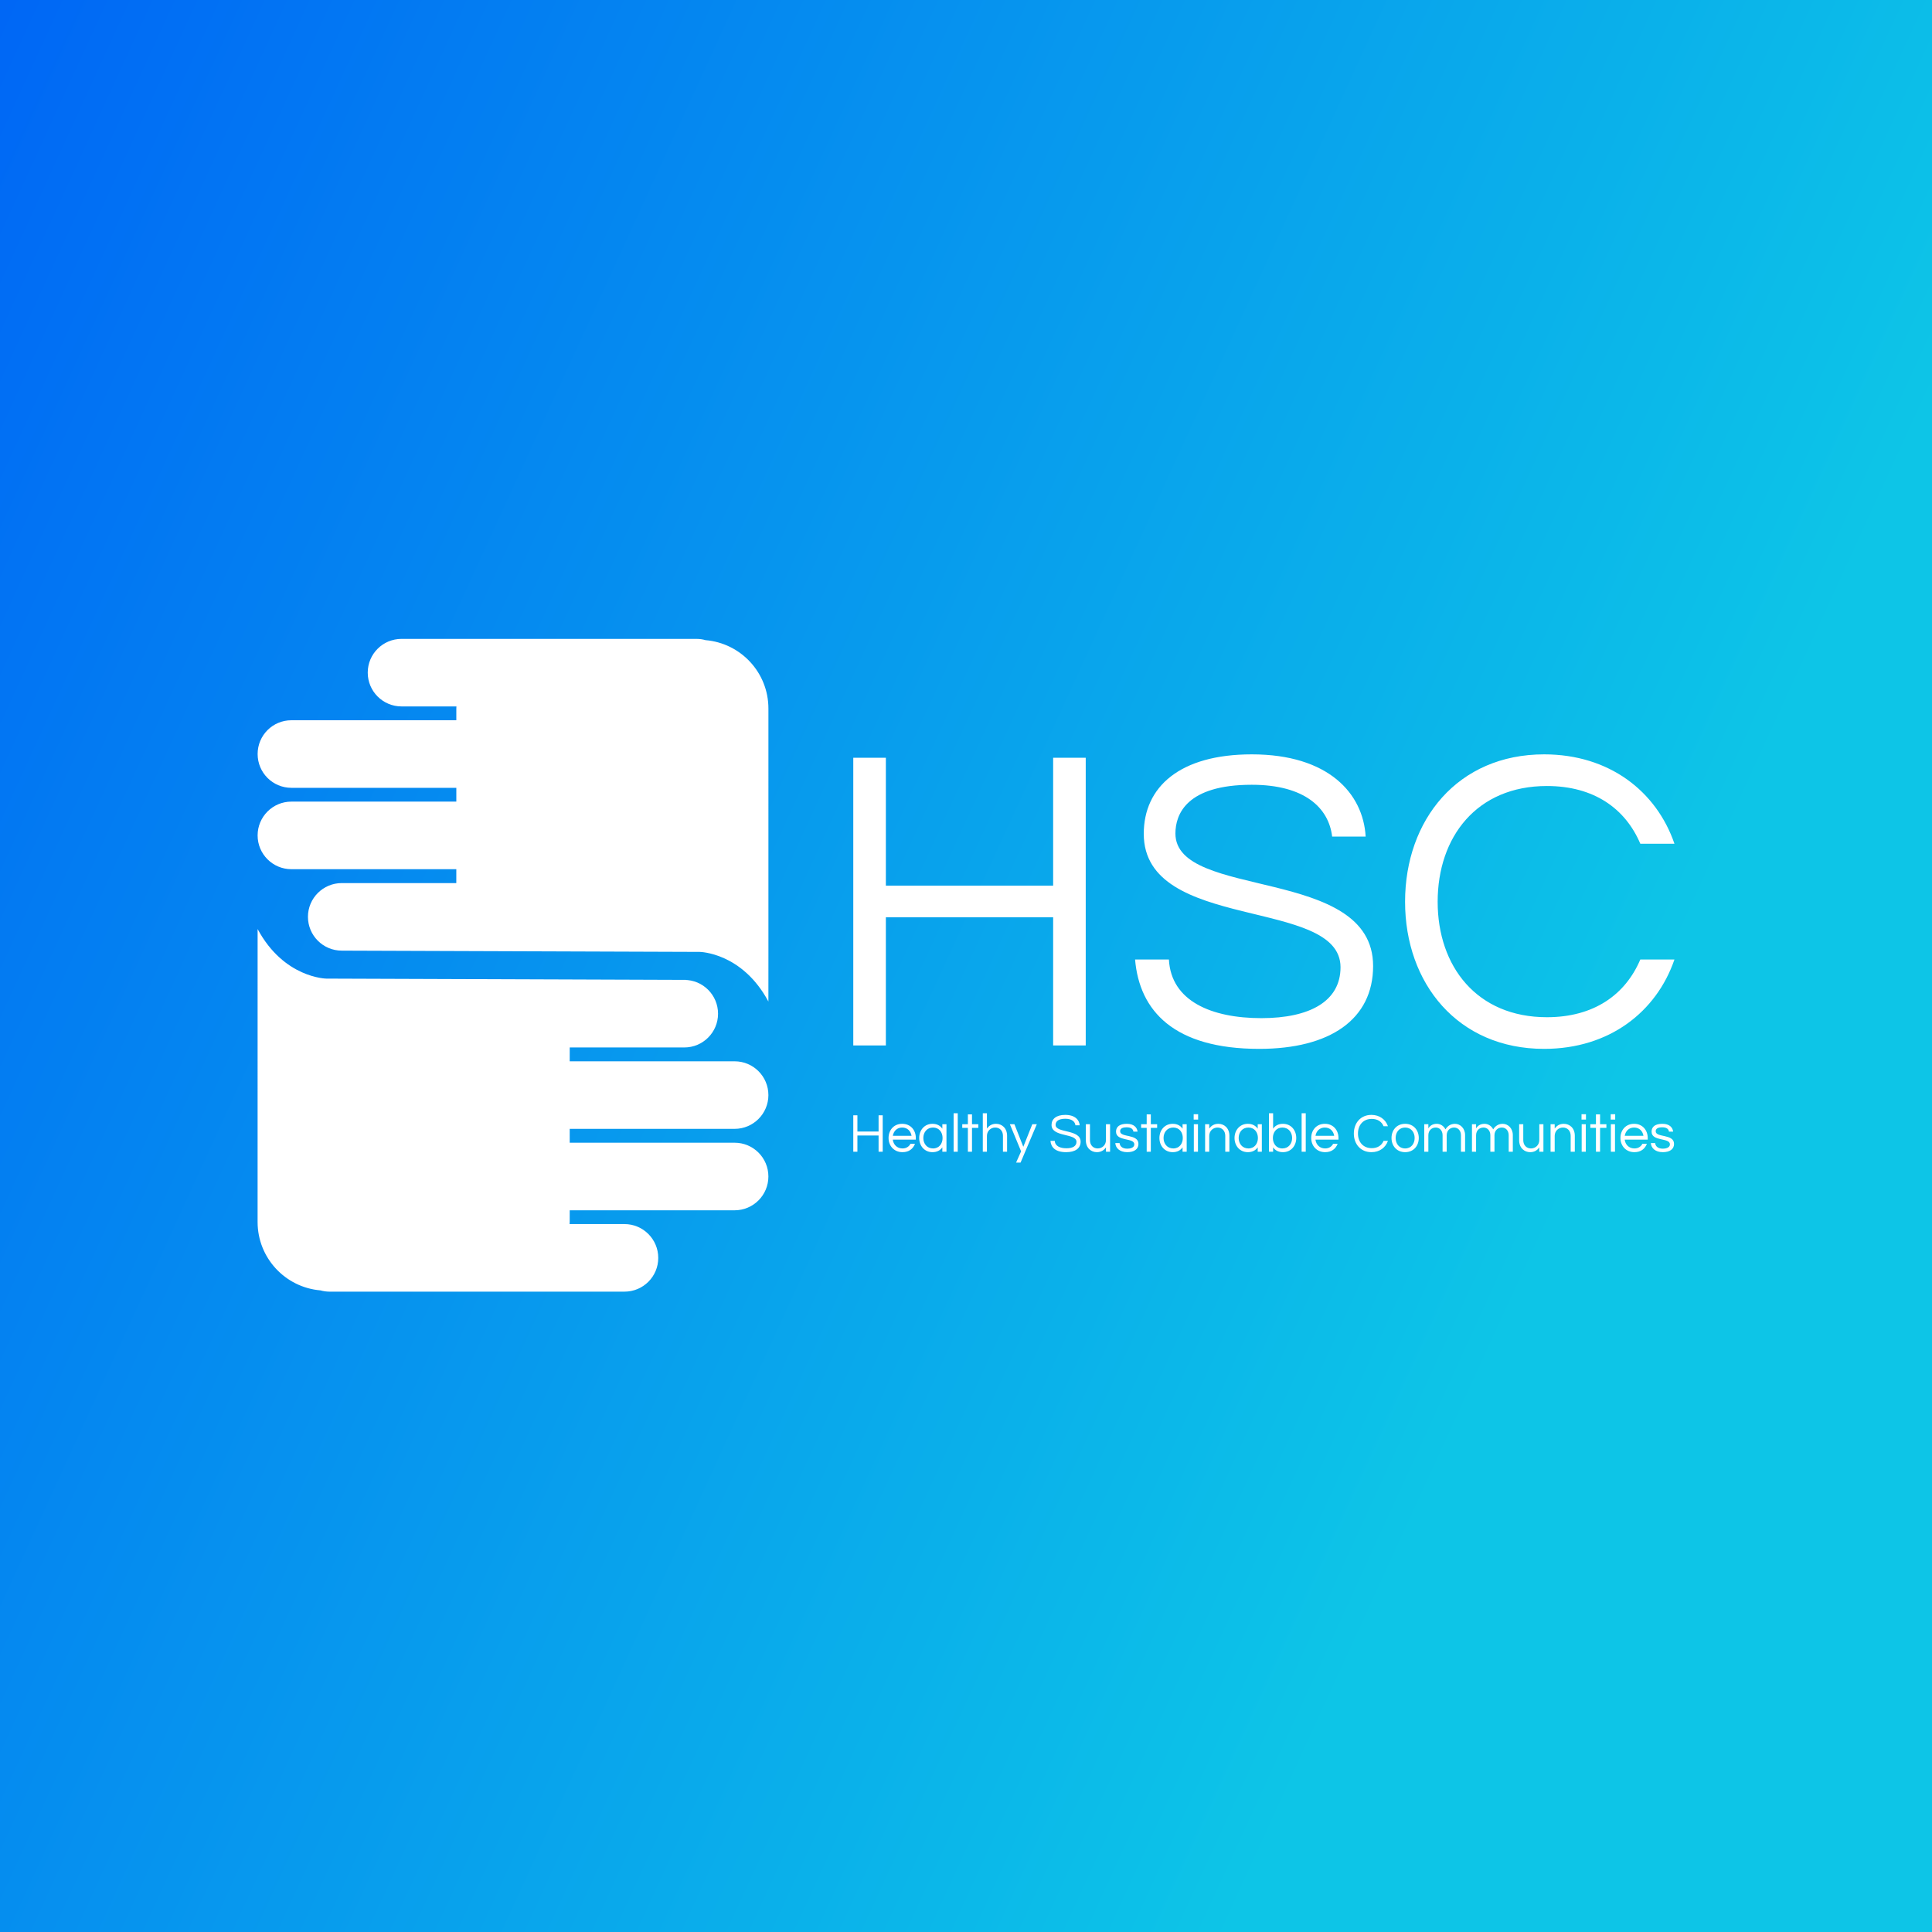
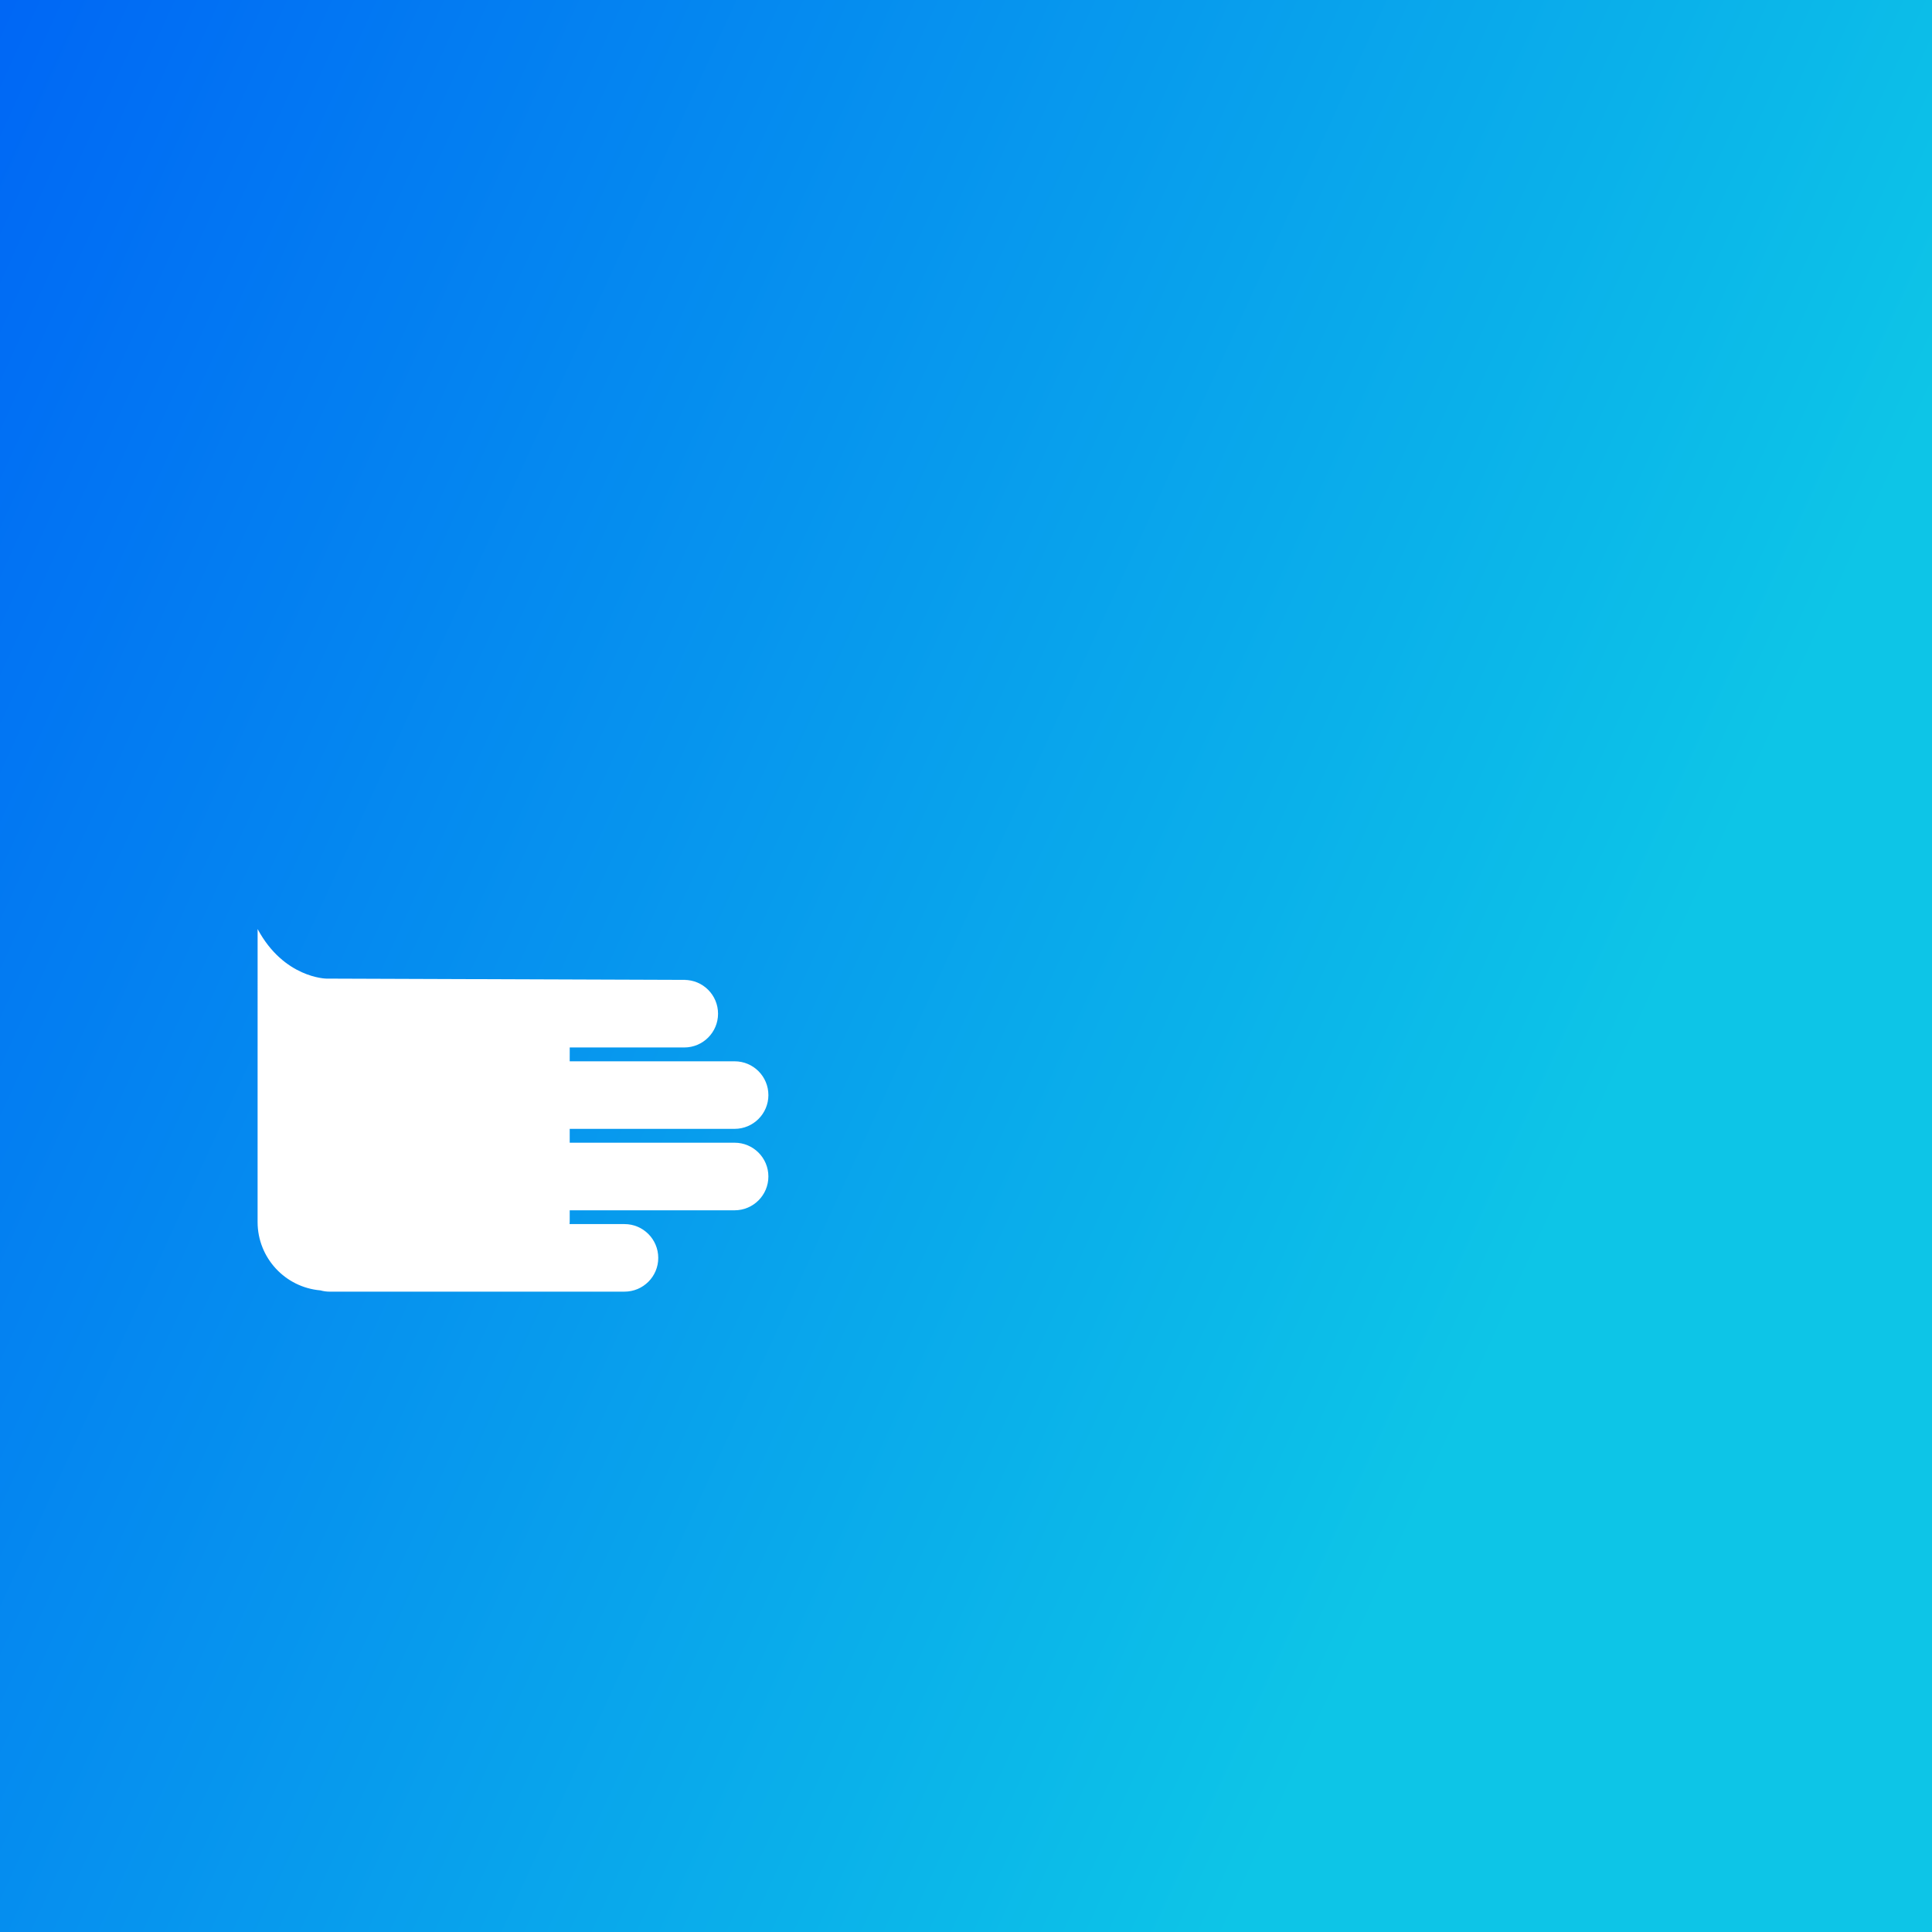
<svg xmlns="http://www.w3.org/2000/svg" data-v-fde0c5aa="" viewBox="0 0 300 300" class="iconLeftSlogan">
  <rect x="0" y="0" width="300" height="300" fill="#333333" stroke="none" />
  <defs data-v-fde0c5aa="">
    <linearGradient data-v-fde0c5aa="" gradientTransform="rotate(25)" id="41a6adb3-2345-4647-be1b-1eca73fd9d54" x1="0%" y1="0%" x2="100%" y2="0%">
      <stop data-v-fde0c5aa="" offset="0%" stop-color="#0067F5" stop-opacity="1" />
      <stop data-v-fde0c5aa="" offset="100%" stop-color="#0DC5E7" stop-opacity="1" />
    </linearGradient>
  </defs>
  <rect data-v-fde0c5aa="" fill="url(#41a6adb3-2345-4647-be1b-1eca73fd9d54)" x="0" y="0" width="300px" height="300px" class="logo-background-square" />
  <defs data-v-fde0c5aa="" />
  <g data-v-fde0c5aa="" id="2dd40546-8e76-4bba-87e3-f94981426035" fill="#ffffff" transform="matrix(4.819,0,0,4.819,127.052,107.016)">
-     <path d="M7.57 2.21L7.57 6.33L2.18 6.33L2.18 2.21L1.13 2.21L1.13 11.48L2.18 11.48L2.18 7.35L7.57 7.35L7.57 11.48L8.62 11.48L8.62 2.21ZM11.51 4.65C11.51 4.03 11.87 3.08 13.97 3.08C15.67 3.08 16.45 3.82 16.56 4.75L17.64 4.75C17.56 3.36 16.44 2.10 13.97 2.10C11.65 2.10 10.49 3.15 10.49 4.66C10.49 7.84 16.83 6.69 16.83 8.96C16.83 10.05 15.85 10.60 14.28 10.60C12.67 10.60 11.37 10.05 11.30 8.71L10.21 8.71C10.35 10.37 11.47 11.59 14.21 11.59C16.49 11.59 17.88 10.64 17.88 8.92C17.88 5.68 11.51 6.80 11.51 4.65ZM23.48 10.57C21.22 10.57 19.96 8.93 19.96 6.85C19.96 4.76 21.22 3.12 23.48 3.12C25.00 3.12 26.01 3.85 26.49 4.98L27.59 4.98C27.01 3.29 25.49 2.10 23.39 2.10C20.61 2.10 18.91 4.21 18.91 6.85C18.91 9.48 20.61 11.59 23.39 11.59C25.49 11.59 27.01 10.40 27.59 8.71L26.49 8.71C26.01 9.84 25.00 10.57 23.48 10.57Z" />
-   </g>
+     </g>
  <defs data-v-fde0c5aa="" />
  <g data-v-fde0c5aa="" id="91de9e64-e861-4b1a-a129-fcc3d594b890" stroke="none" fill="#ffffff" transform="matrix(0.209,0,0,0.209,40,99.206)">
    <path d="M354.407 374.325l-122.517-.011-.005-10.296 122.526.011c13.856-.006 25.087-11.26 25.092-25.064-.005-13.908-11.239-25.126-25.091-25.121l-122.526-.004.014-10.292 85.094.014c13.866 0 25.098-11.236 25.097-25.078-.004-13.889-11.231-25.12-25.092-25.12L51.053 252.4S19.56 252.047.011 215.564l-.005 36.48L0 433.209c-.003 26.722 20.544 48.623 46.711 50.832 2.133.604 4.386.938 6.713.938l219.153-.003c13.861.008 25.103-11.203 25.093-25.078.005-13.837-11.231-25.126-25.088-25.116l-40.816-.007c.037-.52.116-1.023.114-1.557l.01-8.691 122.502.011c13.861-.005 25.106-11.231 25.107-25.122.005-13.846-11.231-25.092-25.092-25.091z" />
-     <path d="M25.111 110.653l122.536.001v10.248l-122.541-.003c-13.875 0-25.087 11.26-25.092 25.121 0 13.84 11.212 25.095 25.097 25.092l122.531.013-.015 10.308-85.113-.007c-13.856.005-25.097 11.236-25.107 25.05.01 13.906 11.256 25.145 25.098 25.14l265.96.941s31.493.37 51.037 36.875l.02-36.501-.004-181.185c.003-26.756-20.549-48.621-46.744-50.813-2.111-.626-4.354-.93-6.686-.924L106.925 0C93.074-.002 81.833 11.205 81.829 25.058c.005 13.885 11.246 25.124 25.106 25.124h40.788c-.003.533-.078 1.017-.077 1.55l-.004 8.722-122.521-.004C11.231 60.445.024 71.655.019 85.532c.001 13.895 11.212 25.126 25.092 25.121z" />
  </g>
  <defs data-v-fde0c5aa="" />
  <g data-v-fde0c5aa="" id="7e7e96c0-fc19-465c-b812-8ed32cf89834" fill="#ffffff" transform="matrix(0.61,0,0,0.61,131.808,171.839)">
-     <path d="M7.57 2.21L7.57 6.33L2.18 6.33L2.18 2.21L1.13 2.21L1.13 11.48L2.18 11.48L2.18 7.35L7.57 7.35L7.57 11.48L8.62 11.48L8.62 2.21ZM13.66 10.64C12.25 10.64 11.34 9.65 11.19 8.40L17.05 8.40L17.05 7.98C17.05 5.98 15.72 4.37 13.58 4.37C11.44 4.37 10.11 5.98 10.11 7.98C10.11 9.98 11.51 11.59 13.65 11.59C15.32 11.59 16.35 10.72 16.84 9.46L15.69 9.46C15.32 10.16 14.64 10.64 13.66 10.64ZM13.58 5.32C14.92 5.32 15.76 6.23 15.96 7.42L11.20 7.42C11.40 6.23 12.24 5.32 13.58 5.32ZM21.29 4.37C19.25 4.37 17.91 5.98 17.91 7.98C17.91 9.98 19.25 11.59 21.29 11.59C22.46 11.59 23.28 11.12 23.80 10.36L23.80 11.48L24.85 11.48L24.85 4.48L23.80 4.48L23.80 5.61C23.28 4.86 22.46 4.37 21.29 4.37ZM21.43 10.64C19.88 10.64 18.96 9.42 18.96 7.98C18.96 6.54 19.88 5.32 21.43 5.32C22.99 5.32 23.86 6.54 23.86 7.98C23.86 9.42 22.99 10.64 21.43 10.64ZM27.72 1.68L26.67 1.68L26.67 11.48L27.72 11.48ZM31.35 11.48L31.35 5.40L32.96 5.40L32.96 4.48L31.35 4.48L31.35 1.97L30.30 1.97L30.30 4.48L28.87 4.48L28.87 5.40L30.30 5.40L30.30 11.48ZM34.10 1.68L34.10 11.48L35.15 11.48L35.15 7.45C35.15 6.19 36.11 5.32 37.27 5.32C38.42 5.32 39.23 6.16 39.23 7.43L39.23 11.48L40.28 11.48L40.28 7.41C40.28 5.42 38.92 4.37 37.48 4.37C36.34 4.37 35.66 4.90 35.15 5.57L35.15 1.68ZM47.85 4.48L46.70 4.48L44.41 10.22L42.15 4.48L40.99 4.48L43.85 11.38L42.57 14.25L43.71 14.25ZM52.63 4.65C52.63 4.03 52.99 3.08 55.09 3.08C56.78 3.08 57.57 3.82 57.68 4.75L58.76 4.75C58.67 3.36 57.55 2.10 55.09 2.10C52.77 2.10 51.60 3.15 51.60 4.66C51.60 7.84 57.95 6.69 57.95 8.96C57.95 10.05 56.97 10.60 55.40 10.60C53.79 10.60 52.49 10.05 52.42 8.71L51.32 8.71C51.46 10.37 52.58 11.59 55.33 11.59C57.61 11.59 59.00 10.64 59.00 8.92C59.00 5.68 52.63 6.80 52.63 4.65ZM66.50 11.48L66.50 4.48L65.45 4.48L65.45 8.51C65.45 9.77 64.50 10.64 63.34 10.64C62.19 10.64 61.38 9.80 61.38 8.53L61.38 4.48L60.33 4.48L60.33 8.55C60.33 10.54 61.68 11.59 63.13 11.59C64.26 11.59 64.95 11.06 65.45 10.39L65.45 11.48ZM70.76 4.37C68.95 4.37 68.01 5.11 68.01 6.37C68.01 8.93 72.67 7.84 72.67 9.59C72.67 10.54 71.46 10.70 70.88 10.70C69.52 10.70 68.99 10.00 68.92 9.28L67.83 9.28C67.90 10.51 68.92 11.59 70.87 11.59C72.60 11.59 73.72 10.85 73.72 9.49C73.72 6.86 69.06 7.95 69.06 6.27C69.06 5.59 69.64 5.26 70.73 5.26C71.90 5.26 72.35 5.75 72.44 6.36L73.50 6.36C73.37 5.33 72.60 4.37 70.76 4.37ZM76.87 11.48L76.87 5.40L78.48 5.40L78.48 4.48L76.87 4.48L76.87 1.97L75.82 1.97L75.82 4.48L74.40 4.48L74.40 5.40L75.82 5.40L75.82 11.48ZM82.45 4.37C80.40 4.37 79.06 5.98 79.06 7.98C79.06 9.98 80.40 11.59 82.45 11.59C83.61 11.59 84.43 11.12 84.95 10.36L84.95 11.48L86.00 11.48L86.00 4.48L84.95 4.48L84.95 5.61C84.43 4.86 83.61 4.37 82.45 4.37ZM82.59 10.64C81.03 10.64 80.11 9.42 80.11 7.98C80.11 6.54 81.03 5.32 82.59 5.32C84.14 5.32 85.01 6.54 85.01 7.98C85.01 9.42 84.14 10.64 82.59 10.64ZM87.82 11.48L88.87 11.48L88.87 4.48L87.82 4.48ZM87.78 1.93L87.78 3.30L88.91 3.30L88.91 1.93ZM90.69 4.48L90.69 11.48L91.74 11.48L91.74 7.45C91.74 6.19 92.69 5.32 93.86 5.32C95.00 5.32 95.82 6.16 95.82 7.43L95.82 11.48L96.87 11.48L96.87 7.41C96.87 5.42 95.51 4.37 94.07 4.37C92.93 4.37 92.25 4.90 91.74 5.57L91.74 4.48ZM101.57 4.37C99.53 4.37 98.18 5.98 98.18 7.98C98.18 9.98 99.53 11.59 101.57 11.59C102.73 11.59 103.56 11.12 104.08 10.36L104.08 11.48L105.13 11.48L105.13 4.48L104.08 4.48L104.08 5.61C103.56 4.86 102.73 4.37 101.57 4.37ZM101.71 10.64C100.16 10.64 99.23 9.42 99.23 7.98C99.23 6.54 100.16 5.32 101.71 5.32C103.26 5.32 104.13 6.54 104.13 7.98C104.13 9.42 103.26 10.64 101.71 10.64ZM110.50 4.37C109.34 4.37 108.51 4.86 108.00 5.61L108.00 1.68L106.95 1.68L106.95 11.48L108.00 11.48L108.00 10.36C108.51 11.12 109.34 11.59 110.50 11.59C112.55 11.59 113.89 9.98 113.89 7.98C113.89 5.98 112.55 4.37 110.50 4.37ZM110.36 10.64C108.81 10.64 107.94 9.42 107.94 7.98C107.94 6.54 108.81 5.32 110.36 5.32C111.92 5.32 112.84 6.54 112.84 7.98C112.84 9.42 111.92 10.64 110.36 10.64ZM116.31 1.68L115.26 1.68L115.26 11.48L116.31 11.48ZM121.25 10.64C119.84 10.64 118.93 9.65 118.78 8.40L124.64 8.40L124.64 7.98C124.64 5.98 123.31 4.37 121.17 4.37C119.03 4.37 117.70 5.98 117.70 7.98C117.70 9.98 119.10 11.59 121.24 11.59C122.91 11.59 123.94 10.72 124.43 9.46L123.28 9.46C122.91 10.16 122.23 10.64 121.25 10.64ZM121.17 5.32C122.51 5.32 123.35 6.23 123.55 7.42L118.79 7.42C118.99 6.23 119.83 5.32 121.17 5.32ZM133.11 10.57C130.86 10.57 129.60 8.93 129.60 6.85C129.60 4.76 130.86 3.12 133.11 3.12C134.64 3.12 135.65 3.85 136.12 4.98L137.23 4.98C136.64 3.29 135.13 2.10 133.03 2.10C130.24 2.10 128.55 4.21 128.55 6.85C128.55 9.48 130.24 11.59 133.03 11.59C135.13 11.59 136.64 10.40 137.23 8.71L136.12 8.71C135.65 9.84 134.64 10.57 133.11 10.57ZM141.61 4.37C139.47 4.37 138.14 5.98 138.14 7.98C138.14 9.98 139.47 11.59 141.61 11.59C143.75 11.59 145.08 9.98 145.08 7.98C145.08 5.98 143.75 4.37 141.61 4.37ZM141.61 10.64C140.06 10.64 139.19 9.42 139.19 7.98C139.19 6.54 140.06 5.32 141.61 5.32C143.16 5.32 144.03 6.54 144.03 7.98C144.03 9.42 143.16 10.64 141.61 10.64ZM152.19 7.29C152.19 6.05 153.05 5.32 154.08 5.32C155.06 5.32 155.82 6.10 155.82 7.28L155.82 11.48L156.87 11.48L156.87 7.25C156.87 5.49 155.62 4.37 154.28 4.37C152.89 4.37 152.15 5.31 151.87 5.78C151.42 4.89 150.57 4.37 149.65 4.37C148.51 4.37 147.84 4.98 147.52 5.54L147.52 4.48L146.47 4.48L146.47 11.48L147.52 11.48L147.52 7.29C147.52 6.05 148.37 5.32 149.41 5.32C150.39 5.32 151.14 6.10 151.14 7.28L151.14 11.48L152.19 11.48ZM164.35 7.29C164.35 6.05 165.20 5.32 166.24 5.32C167.22 5.32 167.97 6.10 167.97 7.28L167.97 11.48L169.02 11.48L169.02 7.25C169.02 5.49 167.78 4.37 166.43 4.37C165.05 4.37 164.30 5.31 164.02 5.78C163.58 4.89 162.72 4.37 161.80 4.37C160.66 4.37 159.99 4.98 159.67 5.54L159.67 4.48L158.62 4.48L158.62 11.48L159.67 11.48L159.67 7.29C159.67 6.05 160.52 5.32 161.56 5.32C162.54 5.32 163.30 6.10 163.30 7.28L163.30 11.48L164.35 11.48ZM176.81 11.48L176.81 4.48L175.76 4.48L175.76 8.51C175.76 9.77 174.80 10.64 173.64 10.64C172.49 10.64 171.68 9.80 171.68 8.53L171.68 4.48L170.63 4.48L170.63 8.55C170.63 10.54 171.99 11.59 173.43 11.59C174.57 11.59 175.25 11.06 175.76 10.39L175.76 11.48ZM178.63 4.48L178.63 11.48L179.68 11.48L179.68 7.45C179.68 6.19 180.63 5.32 181.79 5.32C182.94 5.32 183.75 6.16 183.75 7.43L183.75 11.48L184.80 11.48L184.80 7.41C184.80 5.42 183.44 4.37 182.00 4.37C180.87 4.37 180.18 4.90 179.68 5.57L179.68 4.48ZM186.55 11.48L187.60 11.48L187.60 4.48L186.55 4.48ZM186.51 1.93L186.51 3.30L187.64 3.30L187.64 1.93ZM191.23 11.48L191.23 5.40L192.84 5.40L192.84 4.48L191.23 4.48L191.23 1.97L190.18 1.97L190.18 4.48L188.75 4.48L188.75 5.40L190.18 5.40L190.18 11.48ZM193.98 11.48L195.03 11.48L195.03 4.48L193.98 4.48ZM193.94 1.93L193.94 3.30L195.08 3.30L195.08 1.93ZM199.98 10.64C198.56 10.64 197.65 9.65 197.50 8.40L203.36 8.40L203.36 7.98C203.36 5.98 202.03 4.37 199.89 4.37C197.75 4.37 196.42 5.98 196.42 7.98C196.42 9.98 197.82 11.59 199.96 11.59C201.63 11.59 202.66 10.72 203.15 9.46L202.01 9.46C201.63 10.16 200.96 10.64 199.98 10.64ZM199.89 5.32C201.24 5.32 202.08 6.23 202.27 7.42L197.51 7.42C197.71 6.23 198.55 5.32 199.89 5.32ZM207.09 4.37C205.28 4.37 204.34 5.11 204.34 6.37C204.34 8.93 209.01 7.84 209.01 9.59C209.01 10.54 207.79 10.70 207.21 10.70C205.86 10.70 205.32 10.00 205.25 9.28L204.16 9.28C204.23 10.51 205.25 11.59 207.20 11.59C208.94 11.59 210.06 10.85 210.06 9.49C210.06 6.86 205.39 7.95 205.39 6.27C205.39 5.59 205.97 5.26 207.06 5.26C208.24 5.26 208.68 5.75 208.77 6.36L209.83 6.36C209.71 5.33 208.94 4.37 207.09 4.37Z" />
-   </g>
+     </g>
</svg>